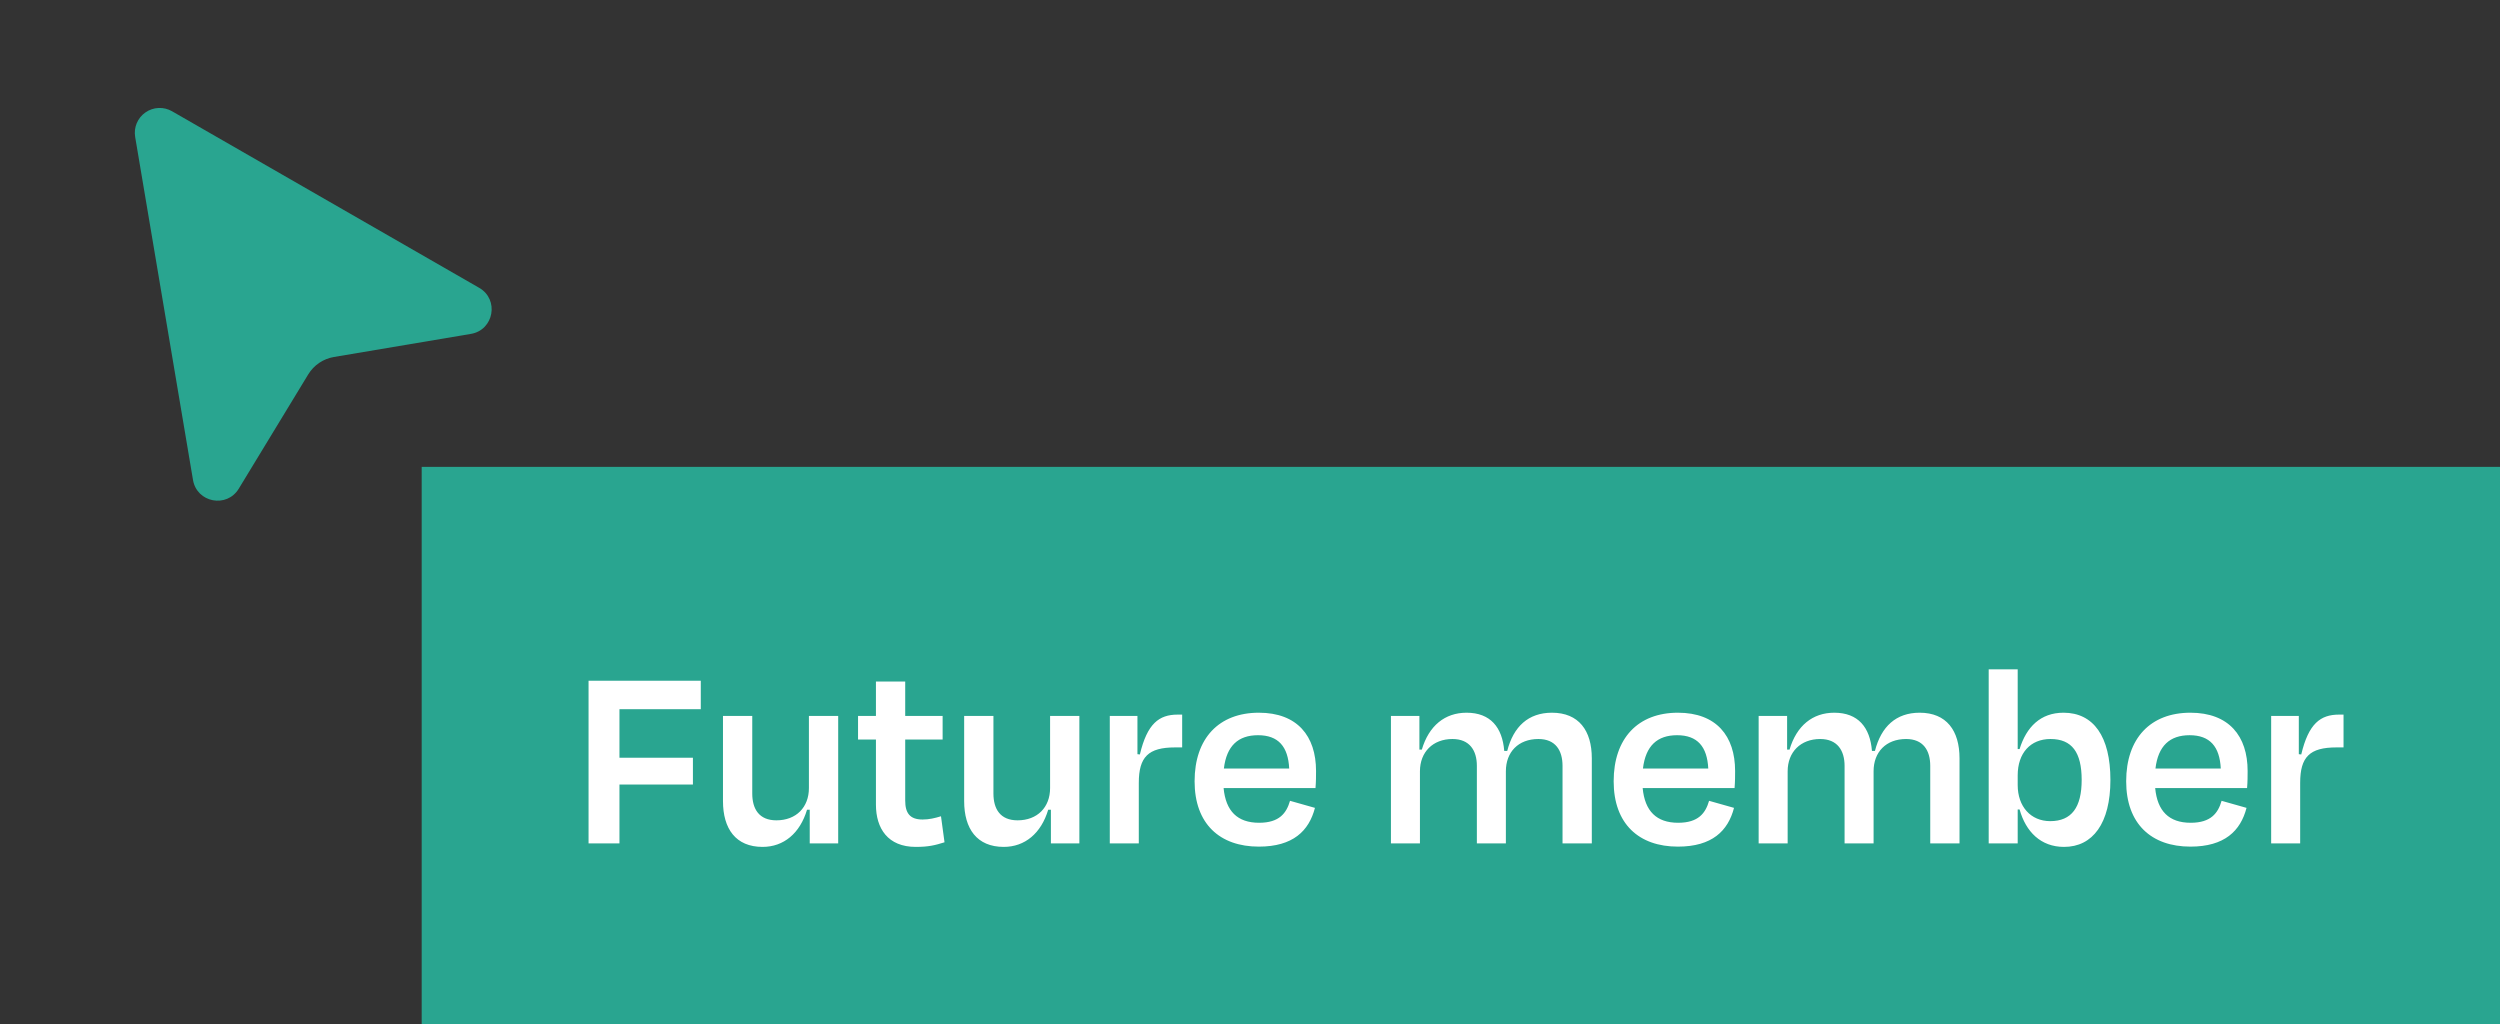
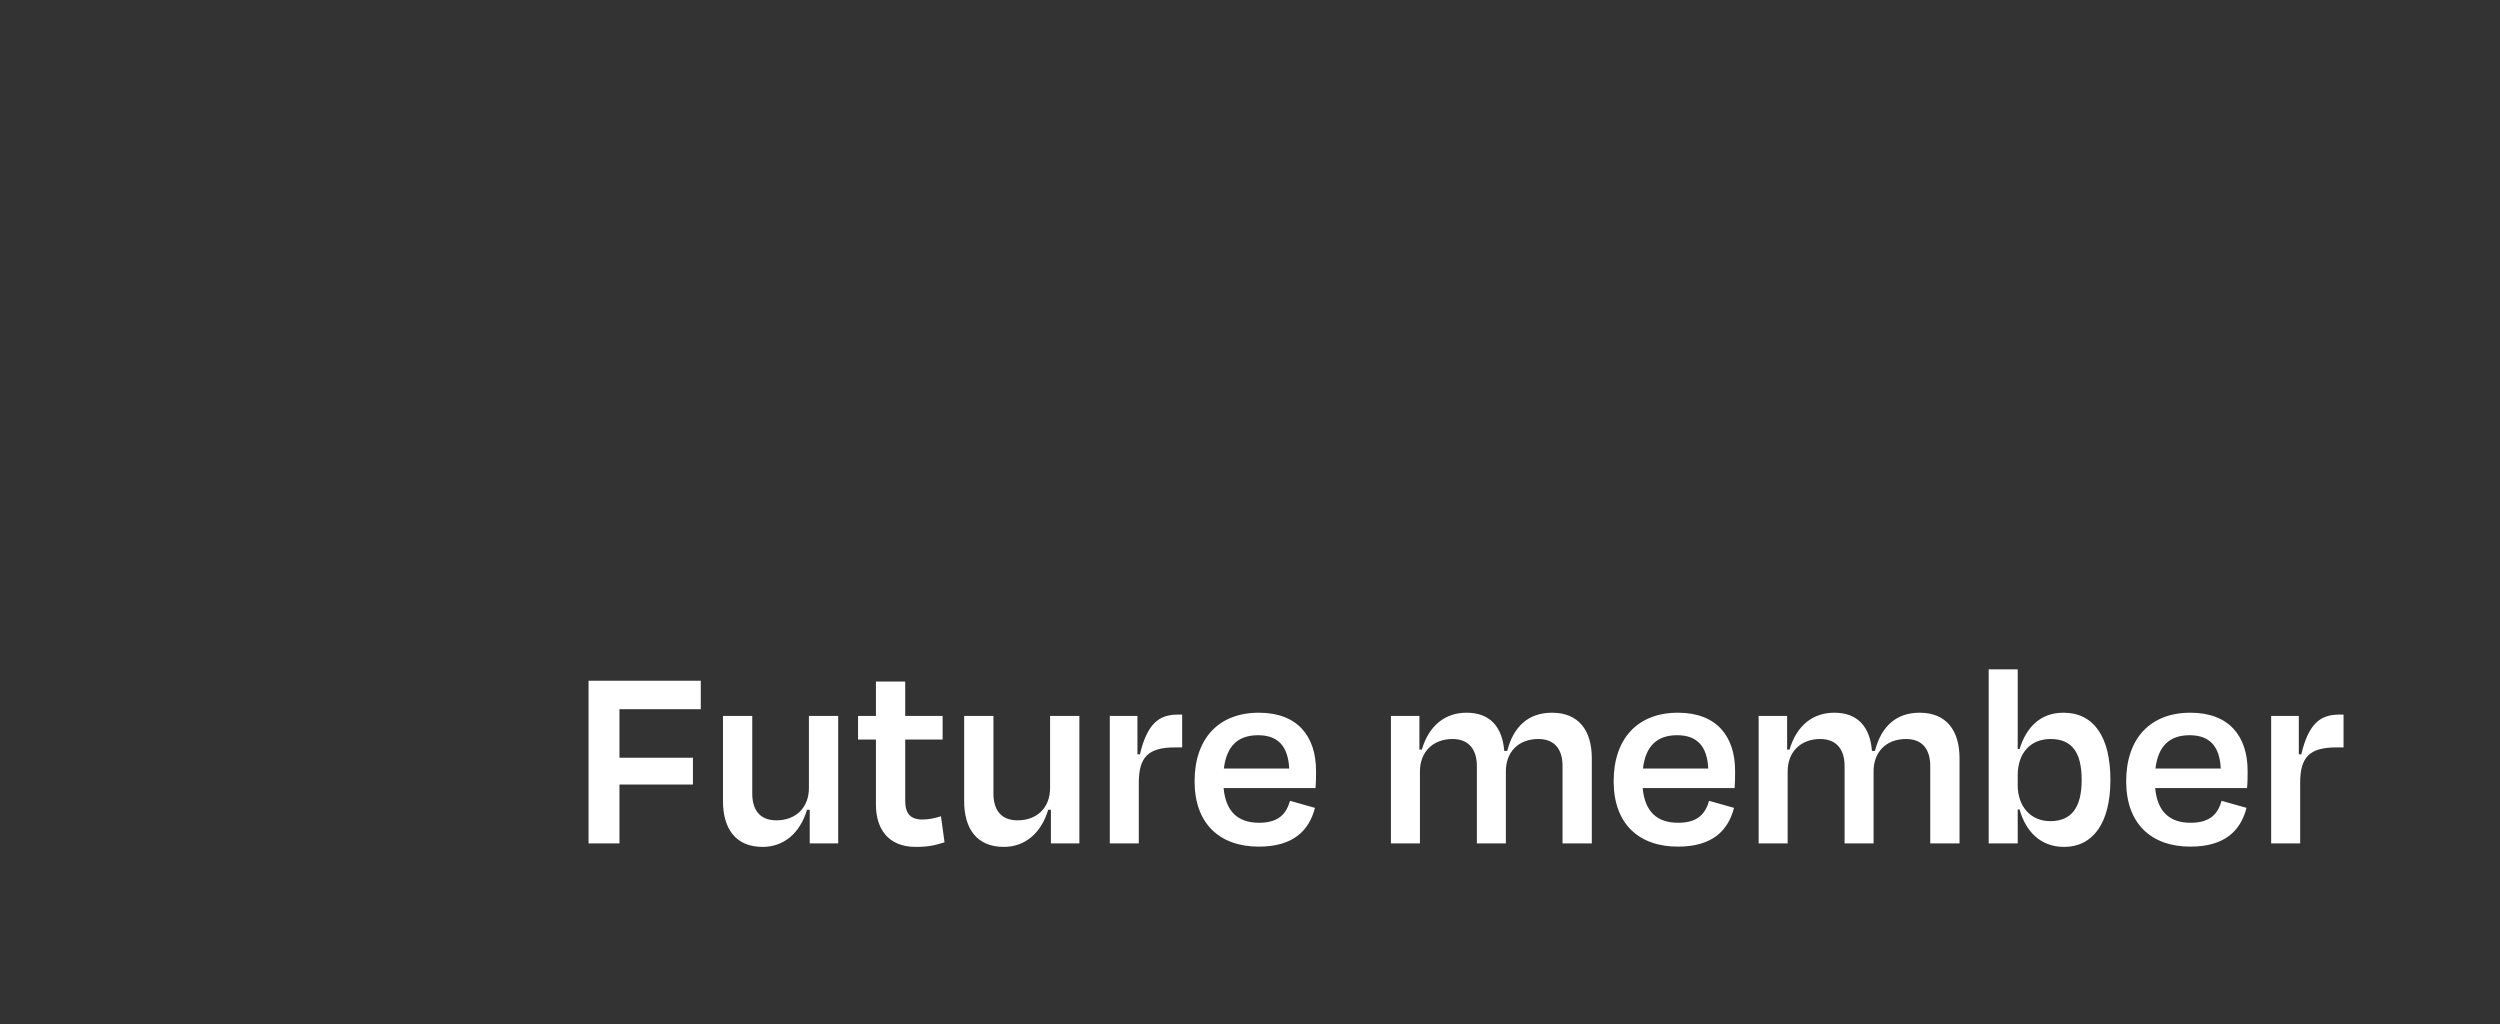
<svg xmlns="http://www.w3.org/2000/svg" width="166" height="68" viewBox="0 0 166 68" fill="none">
  <rect x="0" y="0" width="166" height="68" fill="#333333" stroke="none" />
-   <path d="M11.425 7.388C11.153 7.232 10.844 7.156 10.531 7.169C10.218 7.183 9.916 7.285 9.659 7.464C9.402 7.642 9.202 7.89 9.08 8.179C8.959 8.467 8.923 8.784 8.975 9.093L12.815 31.868C13.07 33.376 15.058 33.757 15.852 32.452L20.468 24.858C20.653 24.555 20.9 24.295 21.194 24.096C21.488 23.897 21.821 23.763 22.171 23.704L31.27 22.17C32.796 21.912 33.16 19.883 31.818 19.112L11.425 7.388Z" fill="#29A590" />
-   <rect width="138" height="37" transform="translate(28 31)" fill="#29A590" />
  <path d="M46.01 52.094H41.132V56H39.08V45.2H46.532V47.09H41.132V50.312H46.01V52.094ZM53.766 56V53.768H53.586C53.118 55.334 52.038 56.234 50.634 56.234C48.852 56.234 48.006 55.028 48.006 53.192V47.54H49.95V52.688C49.95 53.714 50.4 54.47 51.552 54.47C52.866 54.47 53.712 53.606 53.712 52.328V47.54H55.656V56H53.766ZM58.162 53.426V49.106H56.974V47.54H58.162V45.254H60.106V47.54H62.59V49.106H60.106V53.156C60.106 53.984 60.412 54.416 61.258 54.416C61.69 54.416 62.068 54.326 62.482 54.2L62.716 55.928C62.086 56.126 61.654 56.234 60.808 56.234C58.954 56.234 58.162 55.01 58.162 53.426ZM69.78 56V53.768H69.6C69.132 55.334 68.052 56.234 66.648 56.234C64.866 56.234 64.02 55.028 64.02 53.192V47.54H65.964V52.688C65.964 53.714 66.414 54.47 67.566 54.47C68.88 54.47 69.726 53.606 69.726 52.328V47.54H71.67V56H69.78ZM75.616 56H73.69V47.54H75.526V50.078L75.688 50.096C76.174 48.044 76.966 47.45 78.19 47.45H78.496V49.628H78.028C76.246 49.628 75.616 50.258 75.616 51.986V56ZM83.533 48.818C82.219 48.818 81.445 49.52 81.265 51.032H85.603C85.531 49.574 84.883 48.818 83.533 48.818ZM83.587 56.216C80.995 56.216 79.321 54.704 79.321 51.878C79.321 49.016 80.941 47.324 83.587 47.324C86.143 47.324 87.385 48.872 87.385 51.194C87.385 51.518 87.385 51.896 87.349 52.328H81.247C81.391 53.858 82.165 54.632 83.605 54.632C84.955 54.632 85.423 53.984 85.657 53.174L87.313 53.642C86.917 55.172 85.855 56.216 83.587 56.216ZM94.284 51.212V56H92.358V47.54H94.248V49.772H94.41C94.878 48.188 95.94 47.324 97.38 47.324C98.964 47.324 99.756 48.296 99.882 49.862H100.08C100.494 48.242 101.484 47.324 103.05 47.324C104.832 47.324 105.696 48.512 105.696 50.348V56H103.752V50.852C103.752 49.826 103.284 49.07 102.15 49.07C100.818 49.07 99.99 49.934 99.99 51.212V56H98.064V50.852C98.064 49.826 97.578 49.07 96.444 49.07C95.148 49.07 94.284 49.934 94.284 51.212ZM111.359 48.818C110.045 48.818 109.271 49.52 109.091 51.032H113.429C113.357 49.574 112.709 48.818 111.359 48.818ZM111.413 56.216C108.821 56.216 107.147 54.704 107.147 51.878C107.147 49.016 108.767 47.324 111.413 47.324C113.969 47.324 115.211 48.872 115.211 51.194C115.211 51.518 115.211 51.896 115.175 52.328H109.073C109.217 53.858 109.991 54.632 111.431 54.632C112.781 54.632 113.249 53.984 113.483 53.174L115.139 53.642C114.743 55.172 113.681 56.216 111.413 56.216ZM118.7 51.212V56H116.774V47.54H118.664V49.772H118.826C119.294 48.188 120.356 47.324 121.796 47.324C123.38 47.324 124.172 48.296 124.298 49.862H124.496C124.91 48.242 125.9 47.324 127.466 47.324C129.248 47.324 130.112 48.512 130.112 50.348V56H128.168V50.852C128.168 49.826 127.7 49.07 126.566 49.07C125.234 49.07 124.406 49.934 124.406 51.212V56H122.48V50.852C122.48 49.826 121.994 49.07 120.86 49.07C119.564 49.07 118.7 49.934 118.7 51.212ZM136.135 54.524C137.557 54.524 138.223 53.606 138.223 51.788C138.223 49.952 137.575 49.07 136.153 49.07C134.821 49.07 133.975 50.006 133.975 51.482V52.13C133.975 53.552 134.839 54.524 136.135 54.524ZM133.975 44.444V49.736H134.101C134.551 48.278 135.487 47.324 137.017 47.324C139.015 47.324 140.131 48.908 140.131 51.788C140.131 54.668 138.961 56.234 137.053 56.234C135.505 56.234 134.515 55.226 134.101 53.75H133.975V56H132.049V44.444H133.975ZM145.39 48.818C144.076 48.818 143.302 49.52 143.122 51.032H147.46C147.388 49.574 146.74 48.818 145.39 48.818ZM145.444 56.216C142.852 56.216 141.178 54.704 141.178 51.878C141.178 49.016 142.798 47.324 145.444 47.324C148 47.324 149.242 48.872 149.242 51.194C149.242 51.518 149.242 51.896 149.206 52.328H143.104C143.248 53.858 144.022 54.632 145.462 54.632C146.812 54.632 147.28 53.984 147.514 53.174L149.17 53.642C148.774 55.172 147.712 56.216 145.444 56.216ZM152.731 56H150.805V47.54H152.641V50.078L152.803 50.096C153.289 48.044 154.081 47.45 155.305 47.45H155.611V49.628H155.143C153.361 49.628 152.731 50.258 152.731 51.986V56Z" fill="white" />
</svg>